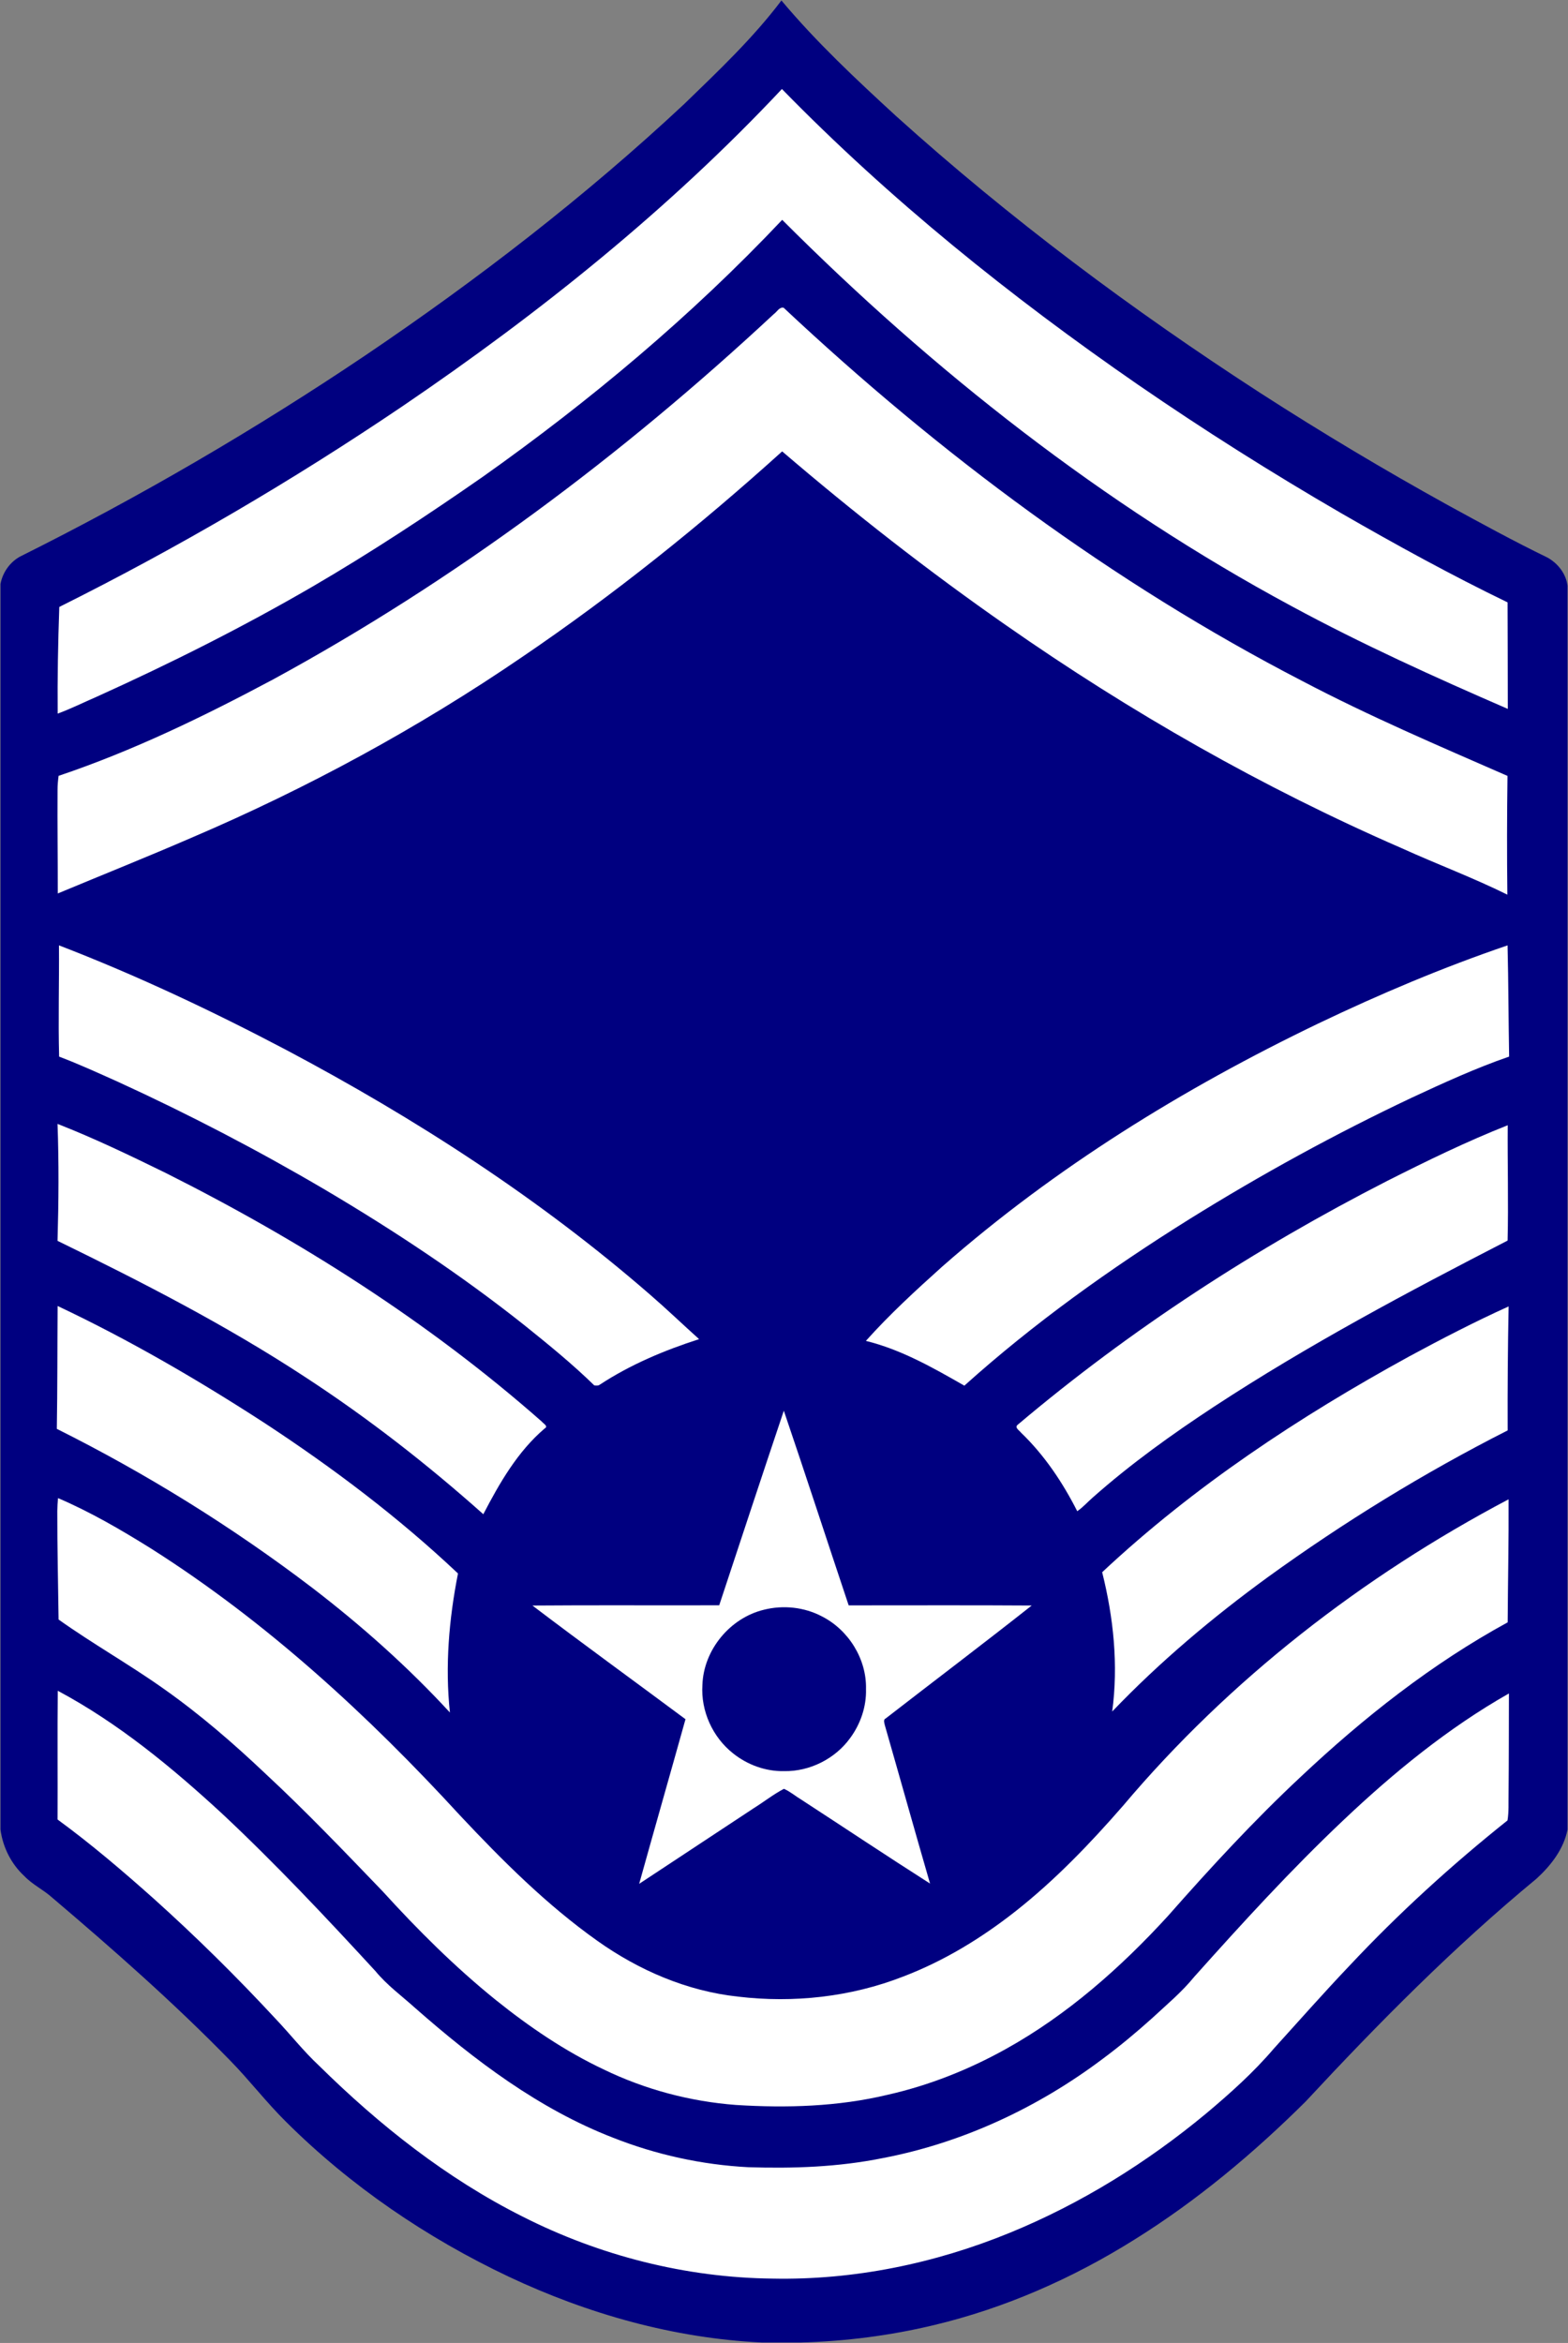
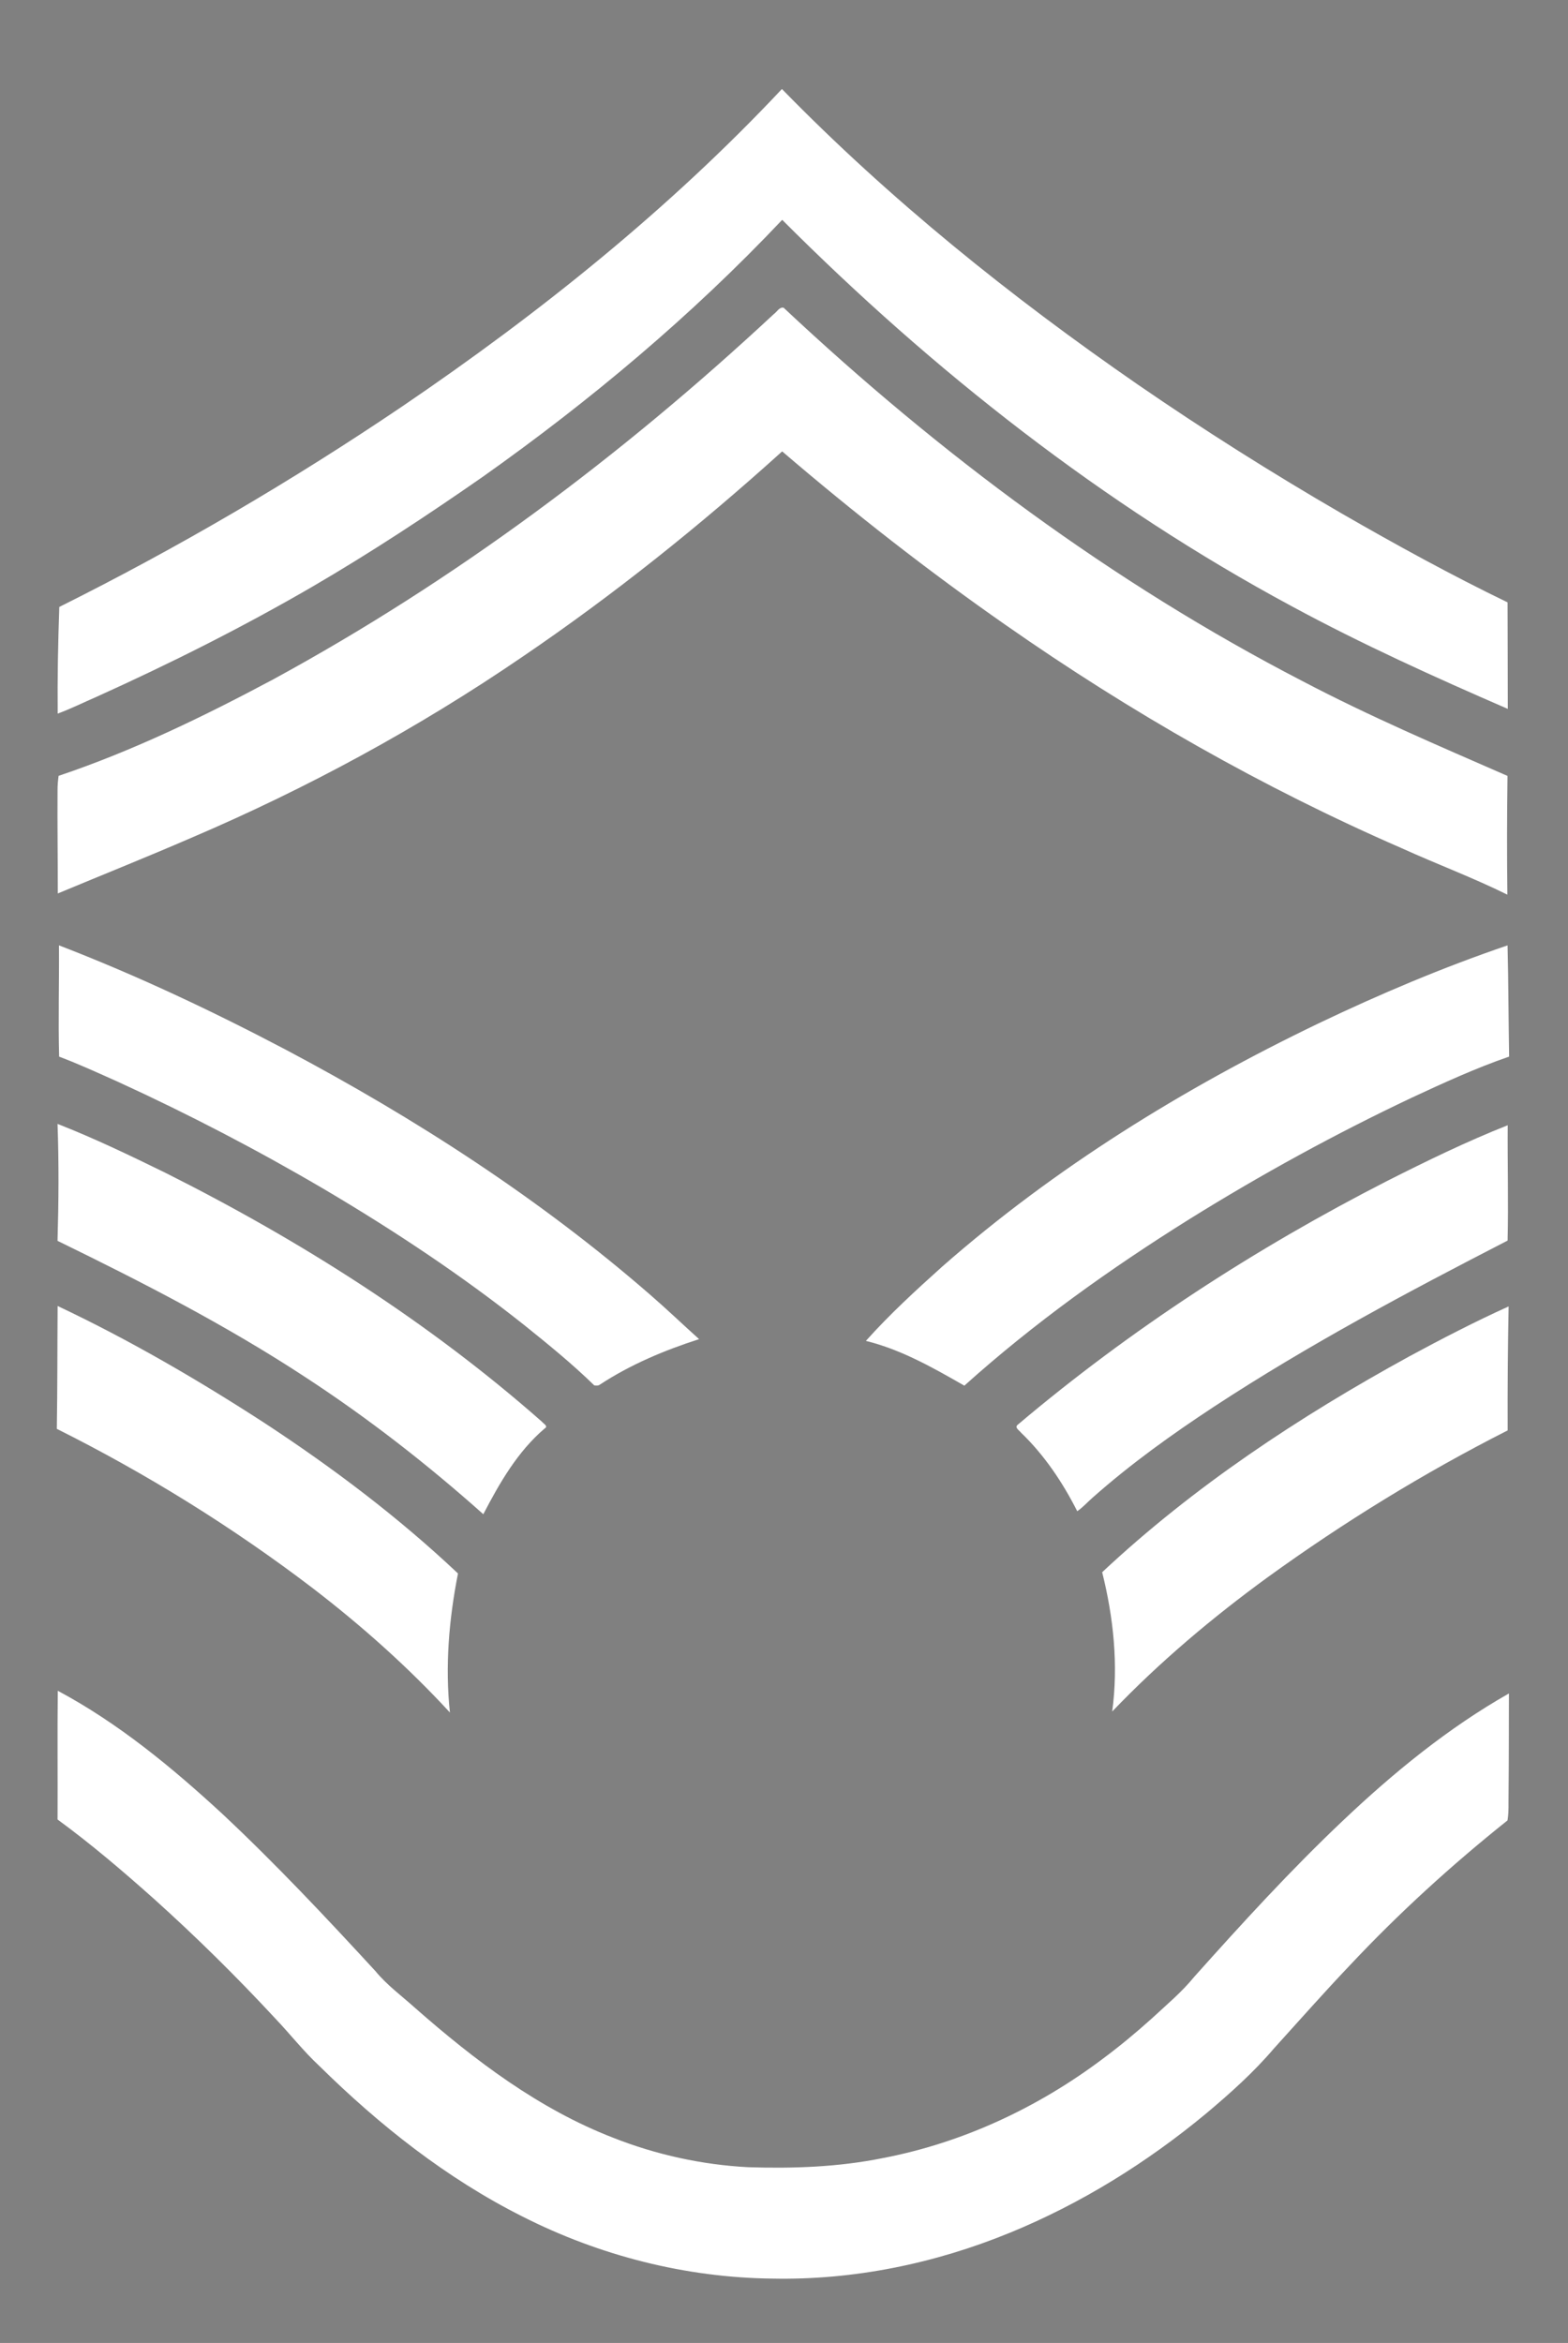
<svg xmlns="http://www.w3.org/2000/svg" version="1.0" width="818.5" height="1222.5" viewBox="-0.25 -0.25 818.5 1222.5" id="Layer_1" xml:space="preserve">
  <rect x="-0.25" y="-0.25" width="818.5" height="1222.5" fill="#808080" stroke="none" />
  <defs id="defs49">
			</defs>
-   <path d="M 407.752,0.112 C 425.992,21.832 446.73,41.25 467.59,60.39 C 526.86,113.82 591,161.72 657.99,205.03 C 689.83,225.54 722.36,244.97 755.51,263.3 C 772.67,272.68 789.84,282.09 807.441,290.63 C 812.93,293.63 817.22,299.07 818.001,305.39 L 818.001,954.42 C 815.991,964.57 809.361,973.05 801.911,979.91 C 758.761,1015.49 719.331,1055.349 681.291,1096.28 C 654.141,1123.23 624.601,1147.969 592.081,1168.219 C 559.711,1188.519 524.261,1204.139 487.041,1212.98 C 464.331,1218.419 441.041,1221.379 417.701,1222 L 397.421,1222 C 351.561,1219.82 306.621,1207.13 265.211,1187.62 C 222.431,1167.36 182.701,1140.309 149.111,1106.9 C 138.851,1096.78 130.081,1085.29 120.011,1075 C 90.661,1044.9 59.051,1017.1 27.031,989.91 C 22.441,985.76 16.691,983.11 12.421,978.599 C 5.57,972.29 1.22,963.55 0,954.35 L 0,304.5 C 1.08,298.52 4.83,293.17 10.13,290.2 C 72.4,259.17 132.64,224.06 190.38,185.24 C 249.01,145.63 305.26,102.29 356.98,53.96 C 374.7,36.79 392.75,19.74 407.66,0 L 407.752,0.112 z" id="path28" style="fill:#000080" />
  <path d="M 786.7,493.02 C 787.17,512.36 787.17,531.71 787.519,551.05 C 770.059,557.08 753.24,564.8 736.509,572.58 C 696.749,591.39 658.099,612.559 620.749,635.79 C 579.369,661.64 539.469,690.1 503.139,722.75 C 486.82,713.41 470.15,703.9 451.74,699.39 C 464.1,685.57 477.81,673 491.59,660.62 C 550.361,609.04 617.49,567.64 687.83,533.82 C 720.01,518.44 752.93,504.51 786.7,493.02 z" id="path14" style="fill:#ffffff" />
  <path d="M 786.7,314.05 C 786.809,332.58 786.76,351.11 786.82,369.63 C 748.559,353.02 710.5,335.82 673.799,315.94 C 575.469,263.01 486.839,193.32 408.059,114.45 C 360.799,164.47 307.799,208.87 251.669,248.59 C 222.729,268.73 193.249,288.13 162.779,305.88 C 126.329,327.05 88.599,345.96 50.189,363.31 C 43.409,366.23 36.799,369.56 29.859,372.09 C 29.699,353.54 30.049,334.98 30.699,316.44 C 92.629,285.55 152.469,250.51 209.789,211.75 C 281.089,163.34 348.839,109.1 407.919,46.19 C 464.23,103.87 527.339,154.58 593.599,200.34 C 628.249,224.19 663.86,246.66 700.249,267.75 C 728.58,284.06 757.27,299.82 786.7,314.05 z" id="path16" style="fill:#ffffff" />
  <path d="M 787.25,681.41 C 786.83,702.97 786.67,724.54 786.75,746.099 C 743.1,768.24 701.25,793.95 661.6,822.629 C 632.64,843.719 605.121,866.879 580.321,892.769 C 583.6,868.48 581.01,843.769 575.081,820.089 C 622.931,775.279 678.041,738.9 735.401,707.469 C 752.42,698.27 769.62,689.38 787.25,681.41 z" id="path18" style="fill:#ffffff" />
  <path d="M 570.14,781.14 C 567.43,783.491 565.05,786.231 562.071,788.26 C 554.441,773.21 544.921,758.99 532.711,747.26 C 531.881,746.111 529.191,744.62 530.951,743.18 C 589.971,693.31 655.221,651.02 723.971,615.87 C 744.561,605.48 765.331,595.35 786.782,586.87 C 786.641,606.93 787.202,627 786.721,647.05 C 734.601,673.88 682.692,701.45 633.601,733.62 C 611.51,748.14 589.94,763.58 570.14,781.14 z" id="path20" style="fill:#ffffff" />
-   <path d="M 382.4,914.6 C 389.88,920.59 399.44,924.08 409.06,923.88 C 422.44,924.11 435.72,917.441 443.55,906.6 C 448.941,899.281 452.06,890.21 451.8,881.08 C 452.2,865.4 442.68,850.18 428.77,843.13 C 419.571,838.28 408.57,837.13 398.51,839.67 C 380.79,843.941 367,860.66 366.41,878.91 C 365.52,892.48 371.74,906.19 382.4,914.6 z M 442.76,837.39 C 474.611,837.411 506.46,837.25 538.3,837.47 C 513.111,857.361 487.481,876.71 462.1,896.38 C 460.67,897.02 461.411,898.68 461.611,899.84 C 469.531,927.39 477.241,955.01 485.231,982.54 C 462.72,968.21 440.51,953.38 418.14,938.83 C 415.04,936.98 412.27,934.559 408.96,933.11 C 403.44,935.98 398.5,939.929 393.2,943.219 C 373.27,956.369 353.32,969.499 333.4,982.679 C 341.38,954.03 349.58,925.429 357.58,896.789 C 330.96,876.999 304.1,857.529 277.69,837.479 C 310.18,837.218 342.68,837.458 375.18,837.348 C 386.39,803.498 397.54,769.619 408.91,735.819 C 420.41,769.6 431.43,803.54 442.76,837.39 z" id="path24" style="fill:#ffffff" />
  <path d="M 408.82,160.33 C 490.14,236.59 580.481,303.88 679.67,355.15 C 714.481,373.43 750.67,388.87 786.67,404.6 C 786.39,425.25 786.35,445.91 786.6,466.56 C 768.59,457.65 749.71,450.62 731.42,442.31 C 658.86,410.74 589.81,371.34 524.97,326.04 C 484.46,297.82 445.531,267.37 408.04,235.27 C 365.25,273.92 320.12,310.08 272.4,342.49 C 218.15,379.55 160.16,411.04 99.75,436.84 C 76.61,446.86 53.2,456.24 29.92,465.93 C 29.94,447.94 29.66,429.96 29.79,411.97 C 29.77,409.49 30.02,407.02 30.33,404.57 C 69.14,391.51 106.12,373.58 142.19,354.32 C 237.26,302.64 324.56,237.31 403.66,163.65 C 405.31,162.54 406.53,159.8 408.82,160.33 z" id="path30" style="fill:#ffffff" />
-   <path d="M 384.94,1041.53 C 413.95,1044.99 443.86,1041.73 471.13,1031.09 C 492.441,1022.99 512.11,1010.981 529.981,996.901 C 550.571,980.671 568.791,961.671 585.991,941.941 C 641.611,876.001 711.071,822.251 787.231,782.041 C 787.35,803.451 786.88,824.831 786.76,846.241 C 747.2,867.841 711.55,895.981 678.79,926.791 C 654.29,949.661 631.56,974.341 609.41,999.471 C 584.72,1026.451 556.91,1051.021 524.83,1068.851 C 505.47,1079.631 484.67,1087.891 463.04,1092.761 C 437.19,1098.951 410.36,1099.721 383.93,1098.061 C 360,1096.261 336.43,1089.982 314.83,1079.511 C 294.6,1069.961 275.99,1057.282 258.58,1043.311 C 237.29,1026.131 217.86,1006.771 199.47,986.561 C 179.52,965.832 159.64,945.021 138.56,925.431 C 121.72,909.471 104.13,894.232 85.13,880.862 C 67.29,868.202 48.14,857.452 30.33,844.771 C 30.1,825.881 29.62,806.982 29.66,788.082 C 29.69,785.852 29.82,783.622 30.05,781.422 C 46.94,788.652 62.86,797.932 78.43,807.632 C 138.75,845.852 191.72,894.542 239.89,947.002 C 262.03,970.582 285.1,993.642 311.56,1012.412 C 333.21,1027.8 358.39,1038.66 384.94,1041.53 z" id="path34" style="fill:#ffffff" />
  <path d="M 390.35,1130.54 C 413.809,1131.29 437.45,1130.46 460.519,1125.79 C 502.139,1117.86 541.469,1099.48 575.269,1074.07 C 584.19,1067.45 592.74,1060.349 600.999,1052.929 C 608.589,1045.879 616.619,1039.219 623.179,1031.159 C 648.169,1003.219 673.48,975.499 700.73,949.729 C 727.179,924.668 755.639,901.388 787.41,883.348 C 787.36,900.878 787.389,918.409 787.22,935.949 C 787.12,940.499 787.43,945.079 786.67,949.598 C 757.49,972.859 729.83,998.069 704.29,1025.288 C 690.8,1039.448 677.87,1054.128 664.73,1068.608 C 654.15,1081.028 641.959,1091.938 629.49,1102.408 C 598.59,1128.057 564.07,1149.538 526.86,1164.758 C 487.71,1180.798 445.389,1189.518 403.029,1188.658 C 357.789,1188.178 312.849,1176.738 272.539,1156.298 C 232.949,1136.439 197.829,1108.649 166.389,1077.658 C 158.079,1069.938 151.109,1060.948 143.279,1052.758 C 123.219,1031.128 102.199,1010.388 80.259,990.658 C 64,976.15 47.39,961.98 29.79,949.11 C 29.91,926.719 29.65,904.33 29.91,881.95 C 61.61,898.88 89.53,921.95 115.85,946.21 C 143.71,972.3 169.87,1000.14 195.72,1028.21 C 201.75,1035.56 209.48,1041.17 216.5,1047.5 C 247.49,1074.72 281.03,1100.16 319.81,1115.16 C 342.29,1124.04 366.21,1129.28 390.35,1130.54 z" id="path36" style="fill:#ffffff" />
  <path d="M 309.96,722.61 C 298.53,711.44 286.09,701.33 273.64,691.33 C 240.73,665.18 205.61,641.91 169.44,620.53 C 134.46,599.96 98.42,581.2 61.53,564.3 C 51.29,559.73 41.1,555.03 30.61,551.07 C 30.09,531.72 30.68,512.36 30.53,493.01 C 71.17,508.67 110.61,527.29 149.13,547.56 C 216.6,583.33 281.26,625.019 338.98,675.17 C 347.73,682.74 356.08,690.75 364.68,698.481 C 346.62,704.27 328.93,711.71 313.02,722.111 C 312.13,722.86 311.02,722.74 309.96,722.61 z" id="path38" style="fill:#ffffff" />
  <path d="M 282.55,741.48 C 283.38,742.58 286.2,743.9 284.04,745.11 C 269.9,757.17 260.51,773.559 252.04,789.83 C 222.75,763.72 191.71,739.54 158.83,718.12 C 117.72,691.17 73.91,668.71 29.78,647.19 C 30.37,626.86 30.52,606.5 29.78,586.169 C 49.02,593.689 67.66,602.679 86.21,611.749 C 156.46,647 223.48,689.45 282.55,741.48 z" id="path40" style="fill:#ffffff" />
  <path d="M 238.82,820.75 C 234.12,844.58 232.01,869.08 234.61,893.3 C 212.69,869.49 188.42,847.91 162.74,828.22 C 121.04,796.47 76.29,768.72 29.41,745.29 C 29.76,723.92 29.67,702.55 29.83,681.18 C 67.23,698.85 103.09,719.71 137.79,742.201 C 173.5,765.61 207.75,791.41 238.82,820.75 z" id="path42" style="fill:#ffffff" />
</svg>